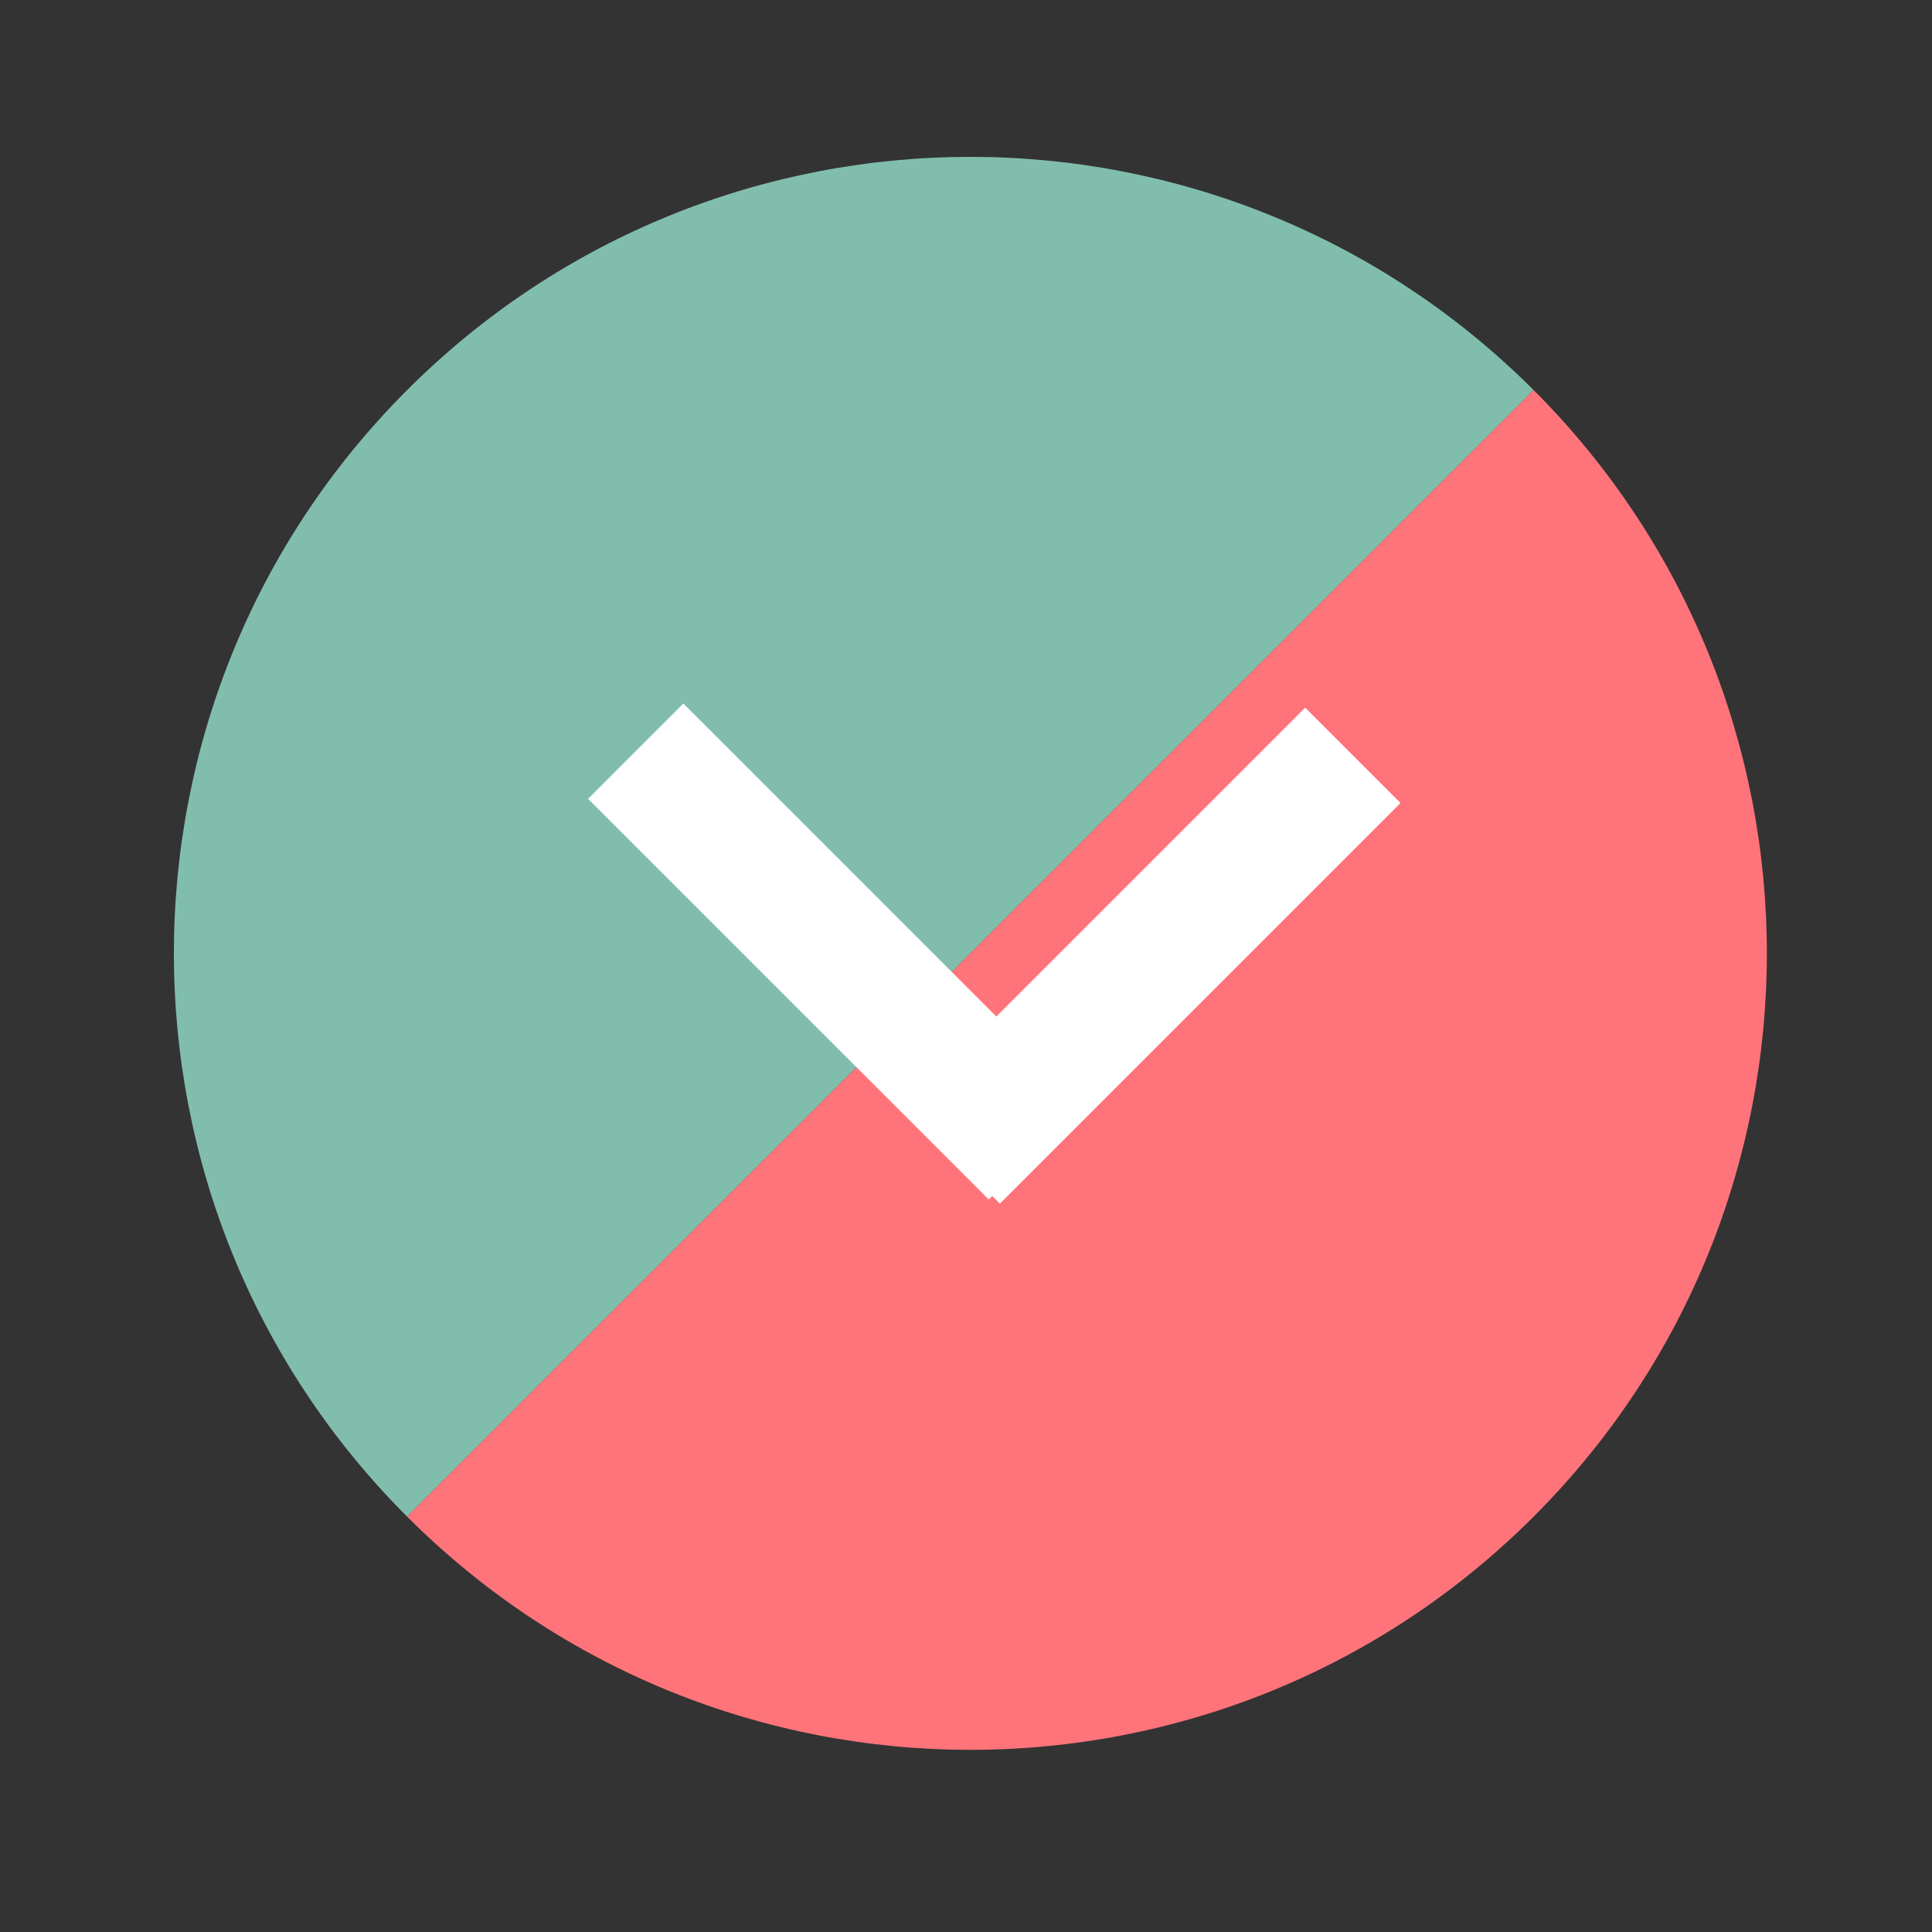
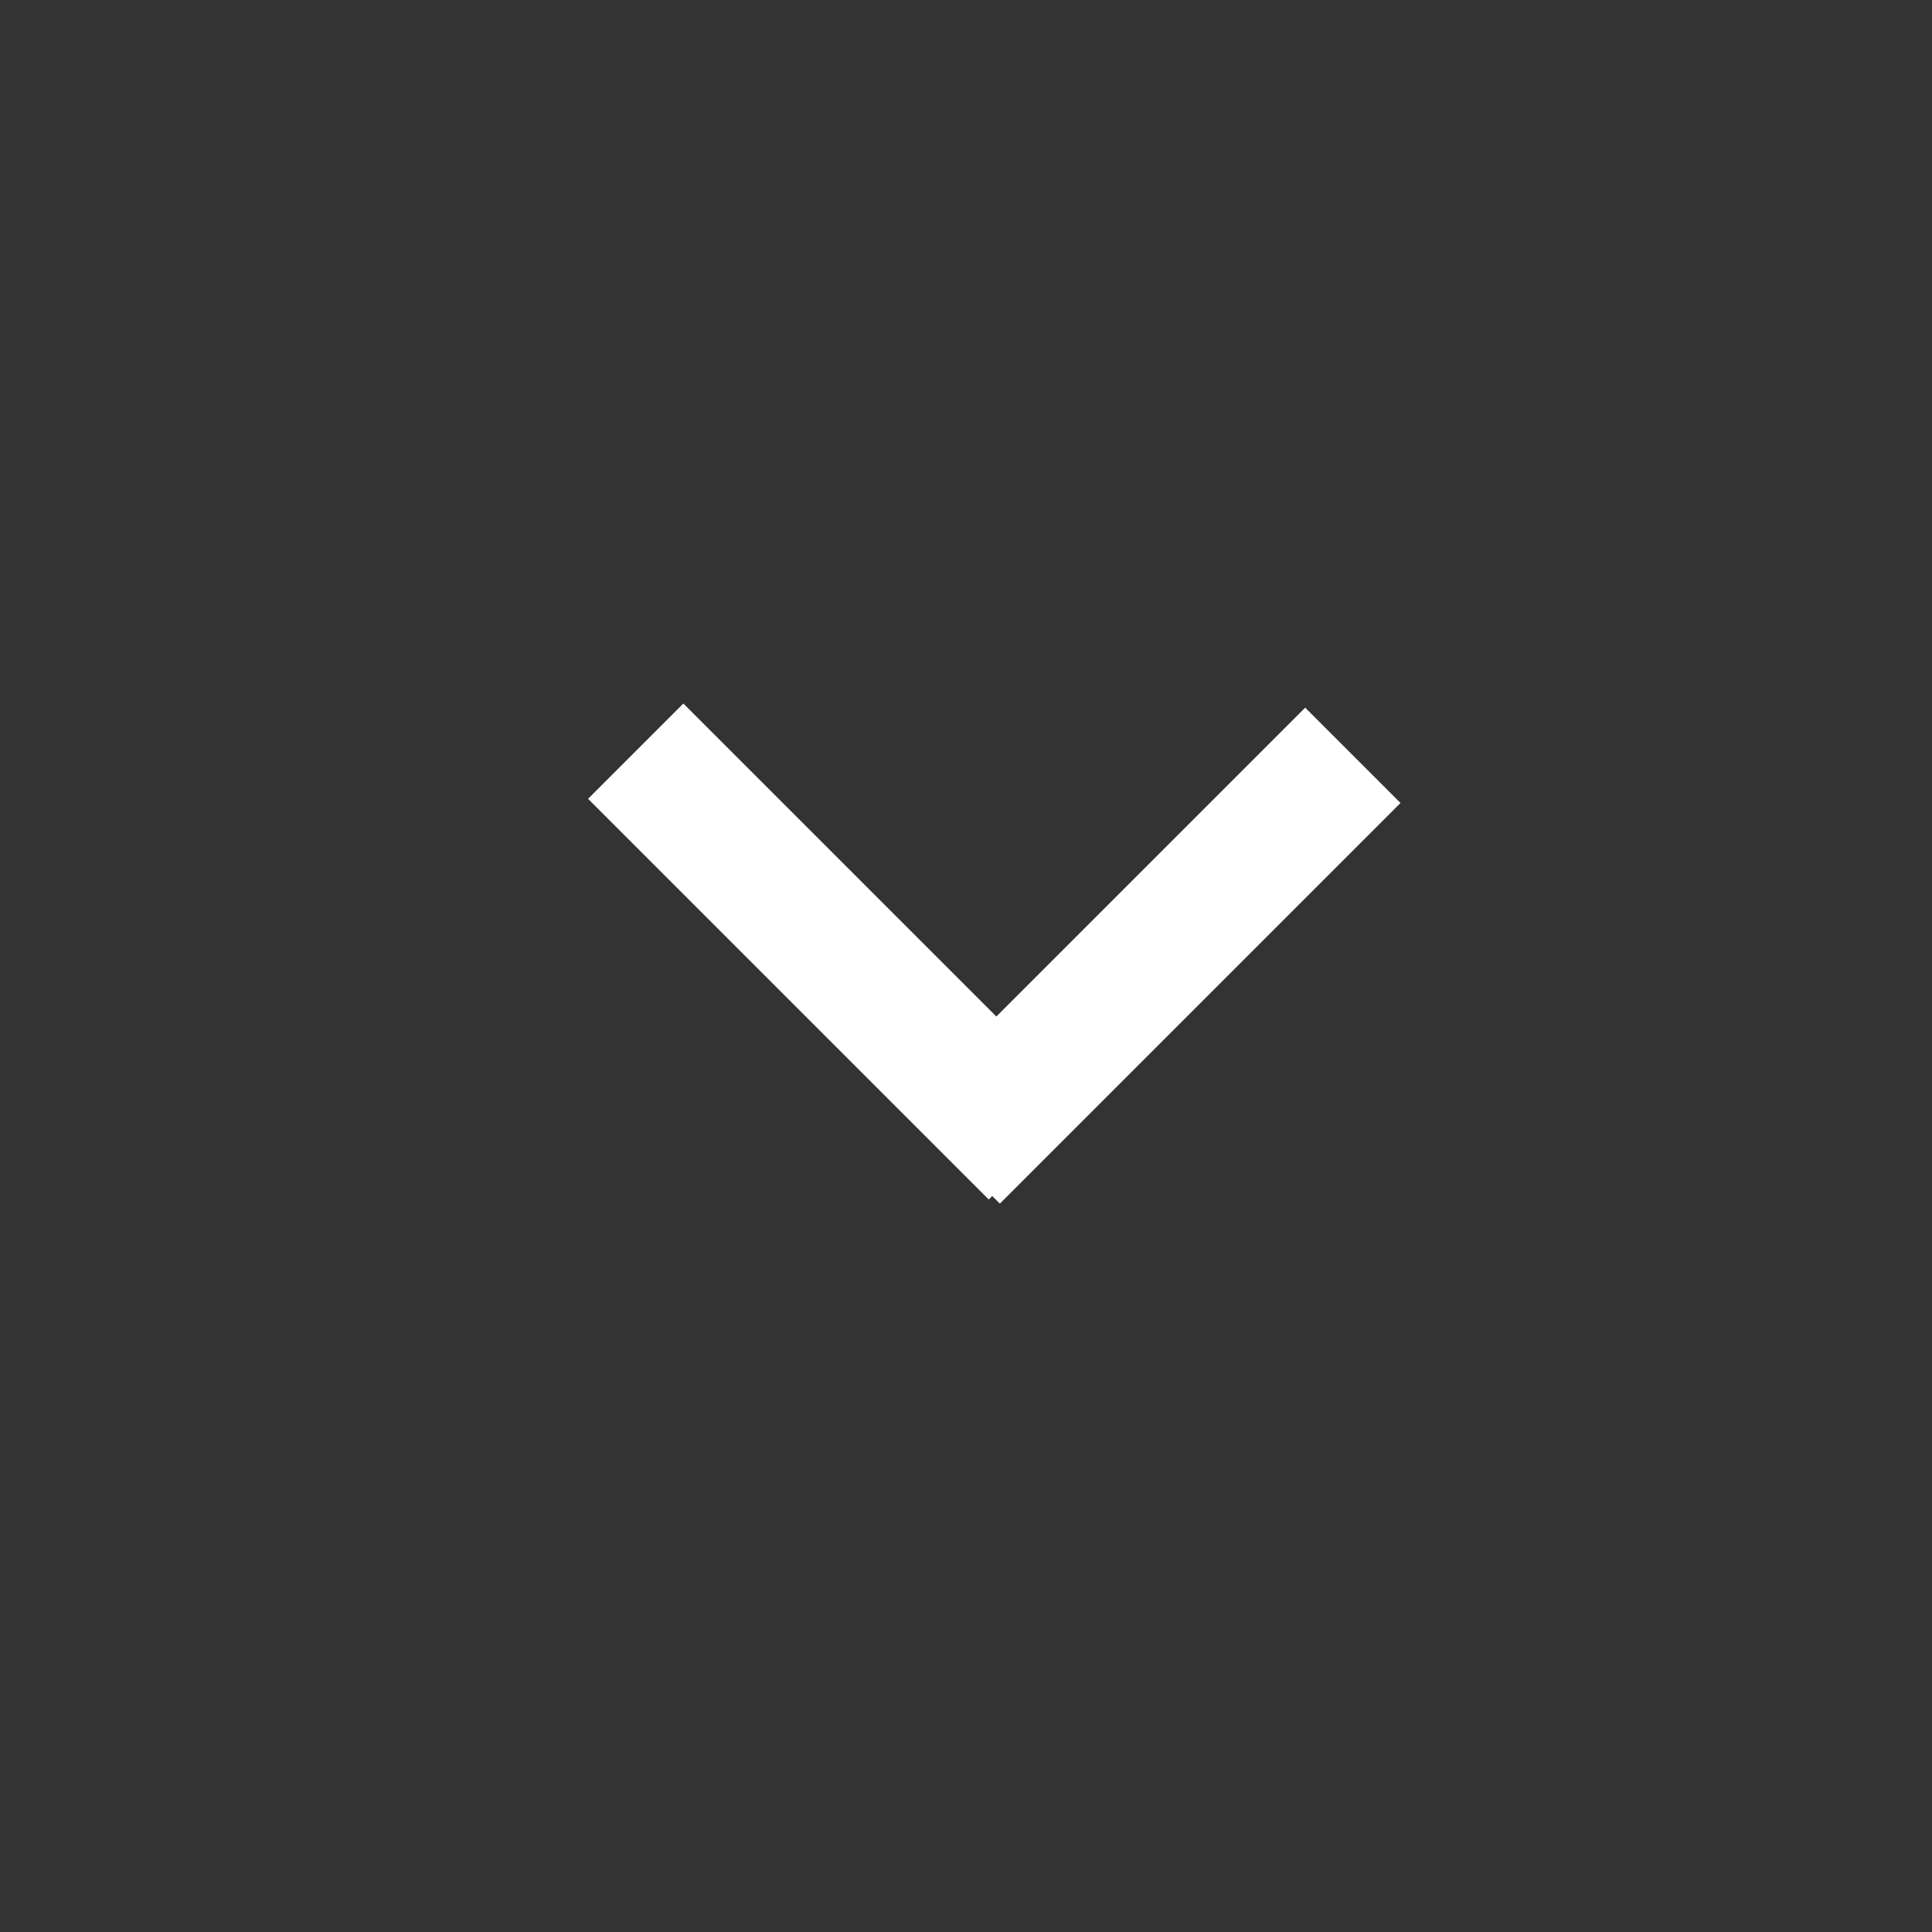
<svg xmlns="http://www.w3.org/2000/svg" id="Ebene_1" data-name="Ebene 1" viewBox="0 0 42 42">
  <rect x="0" y="0" width="42" height="42" fill="#333333" stroke="none" />
  <defs>
    <style>
      .cls-1 {
        fill: #ff747a;
      }

      .cls-2 {
        fill: #81bdad;
      }

      .cls-3 {
        clip-path: url(#clippath);
      }

      .cls-4, .cls-5 {
        fill: none;
      }

      .cls-5 {
        stroke: #fff;
        stroke-width: 2.93px;
      }
    </style>
    <clipPath id="clippath">
-       <rect class="cls-4" x="3.78" y="3.41" width="34.64" height="34.64" />
-     </clipPath>
+       </clipPath>
  </defs>
  <g class="cls-3">
    <path class="cls-2" d="M33.34,8.48C26.58,1.72,15.61,1.72,8.85,8.48c-6.76,6.76-6.76,17.73,0,24.49" />
    <path class="cls-1" d="M8.85,32.97c6.76,6.76,17.73,6.76,24.49,0,6.76-6.76,6.76-17.73,0-24.49" />
  </g>
  <line class="cls-5" x1="13.82" y1="16.33" x2="22.53" y2="25.04" />
  <line class="cls-5" x1="29.41" y1="16.42" x2="20.7" y2="25.13" />
</svg>